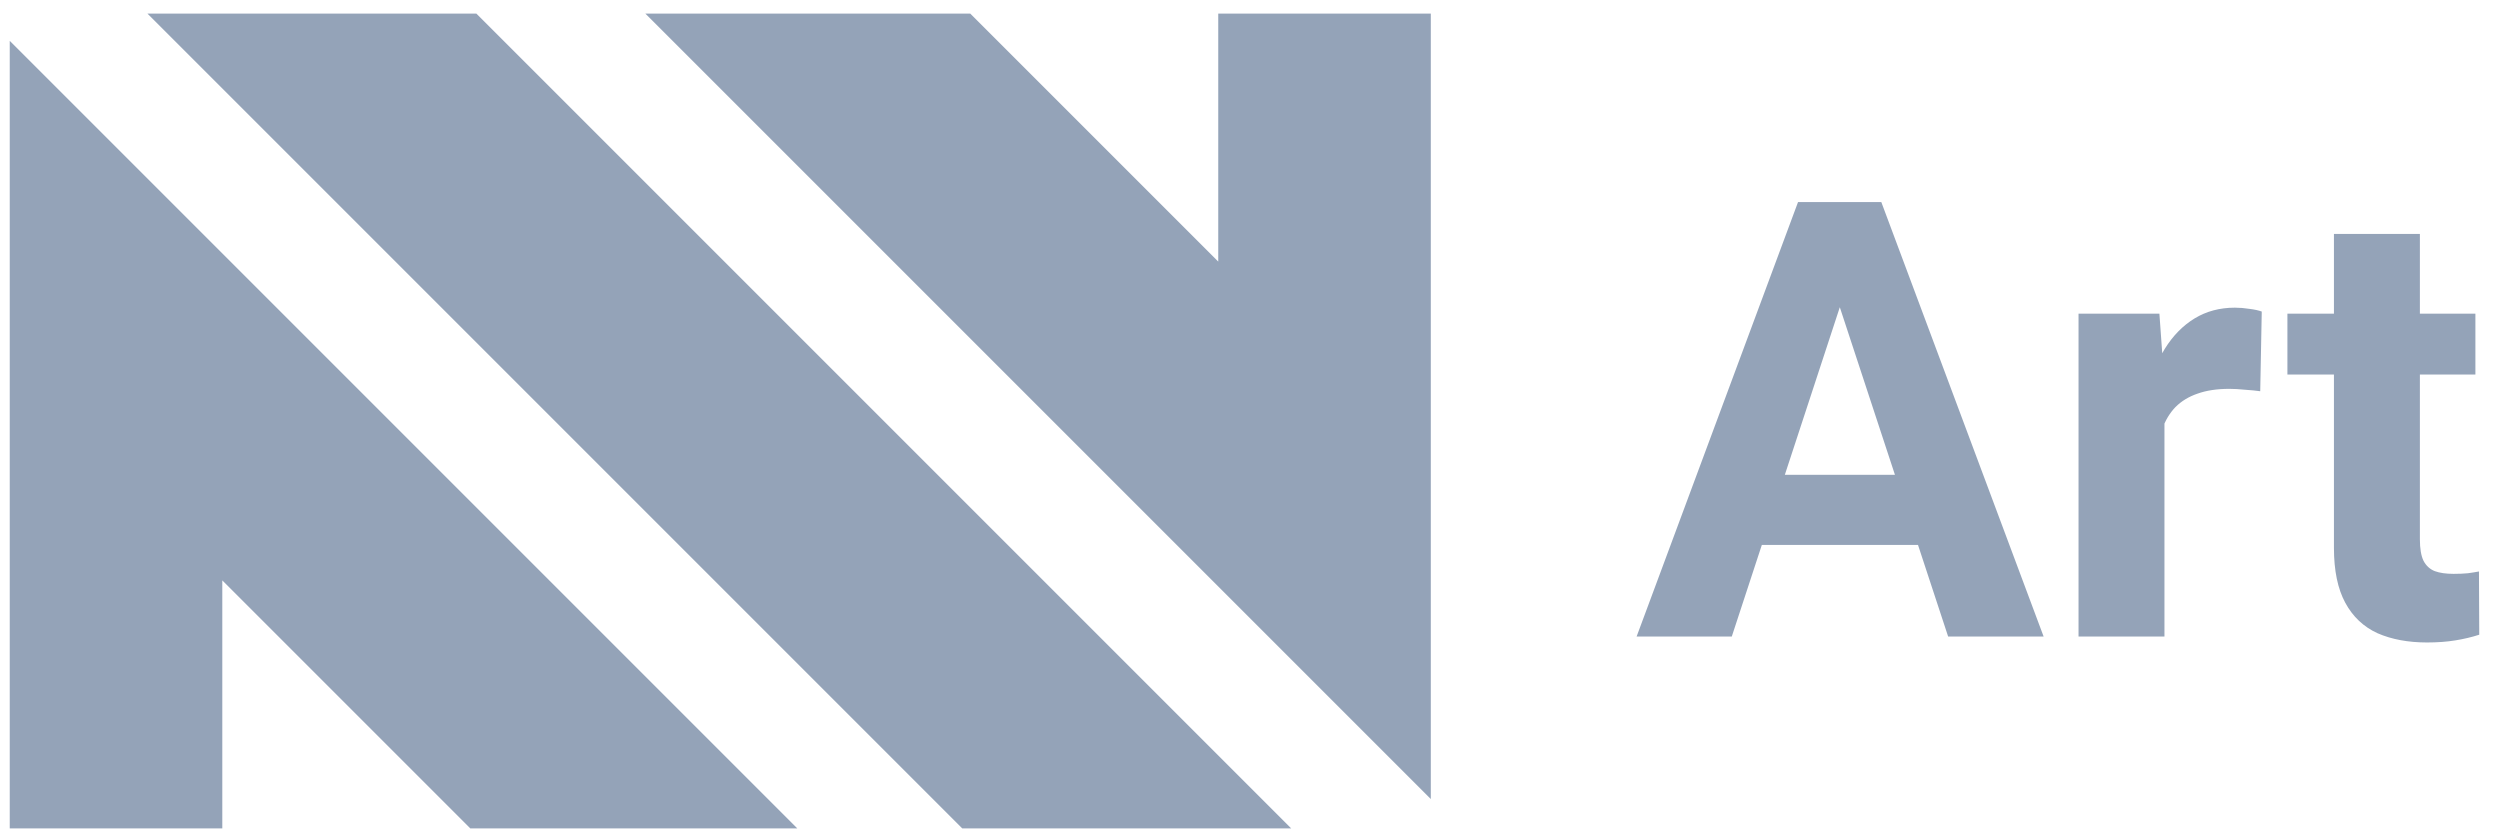
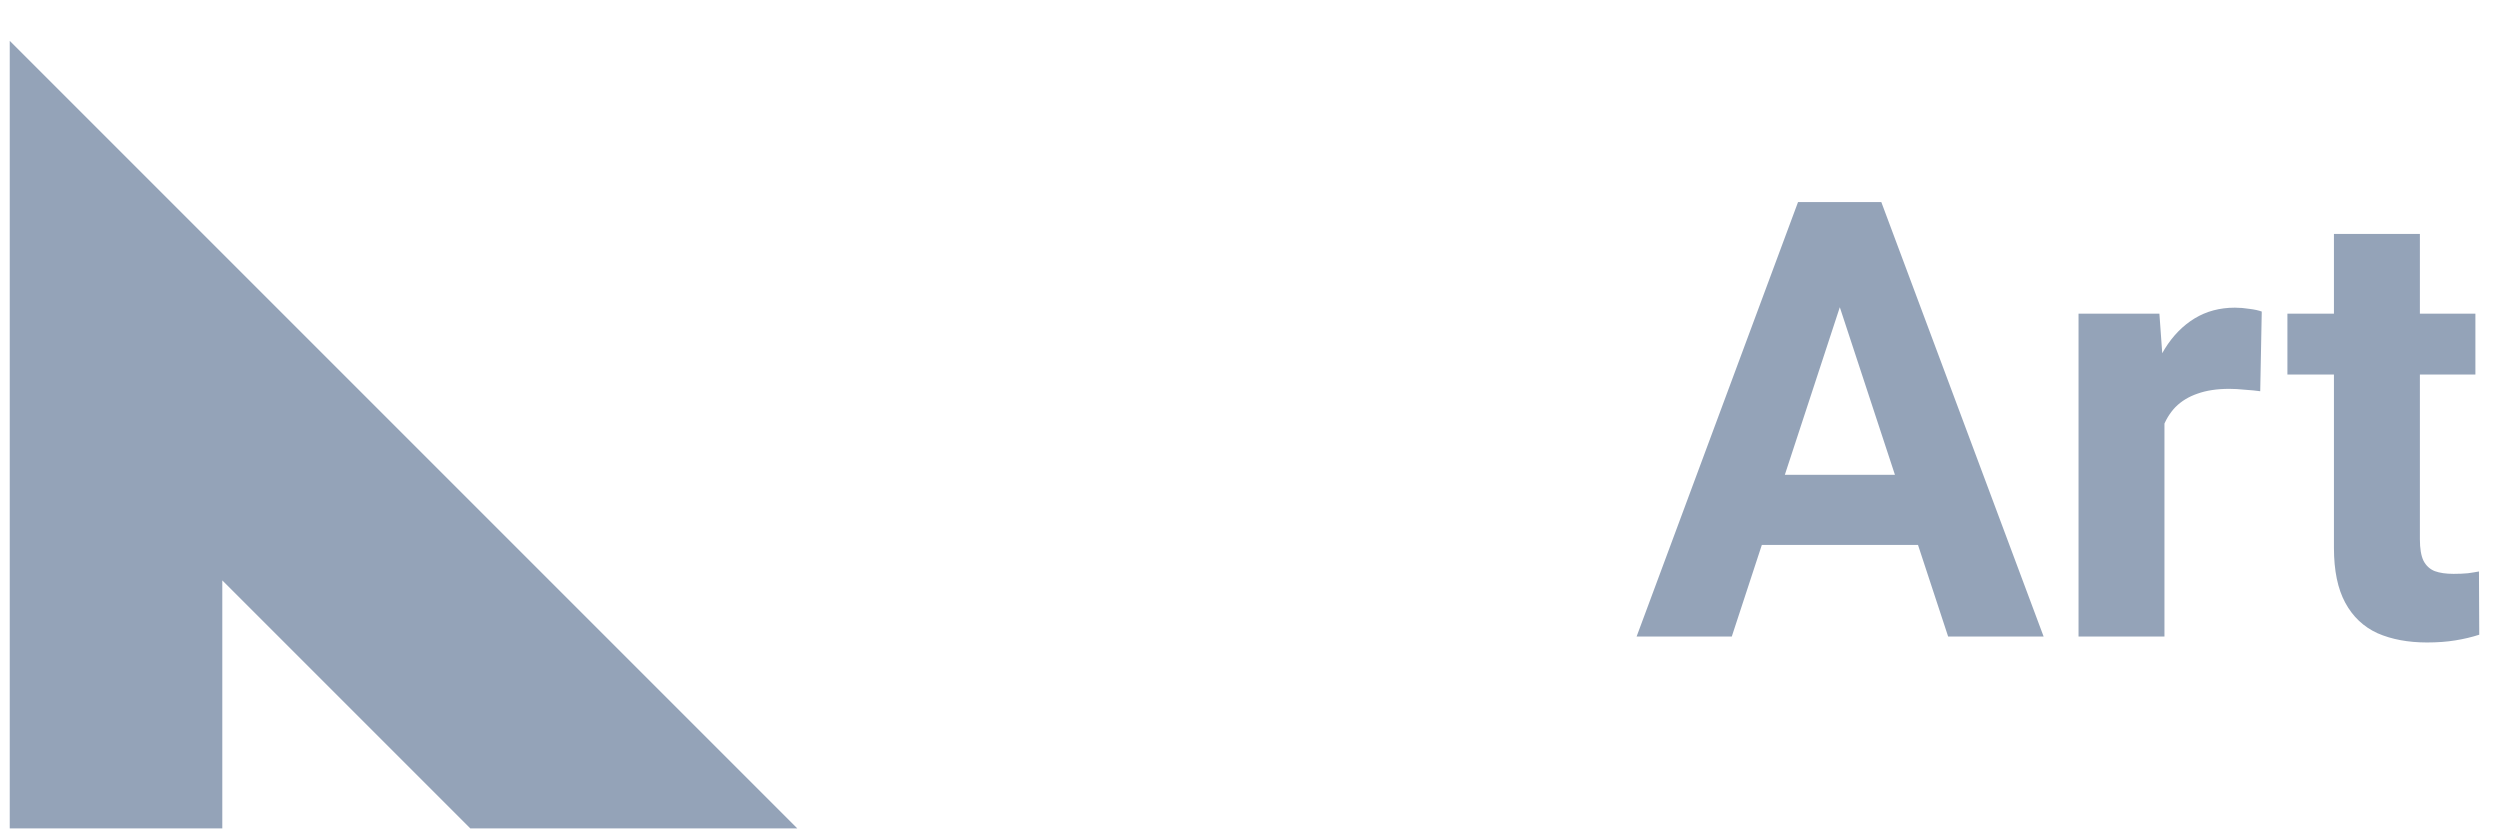
<svg xmlns="http://www.w3.org/2000/svg" width="87" height="29" viewBox="0 0 87 29" fill="none">
-   <path d="M33.486 28.828H44.933L16.577 0.473H5.131L33.486 28.828Z" fill="#94A3B8" />
-   <path d="M22.458 0.473L49.792 27.807V0.473H42.395V9.103L33.765 0.473L22.458 0.473Z" fill="#94A3B8" />
  <path d="M0.339 1.422V28.828H7.736V20.198L16.366 28.828H27.745L0.339 1.422Z" fill="#94A3B8" />
  <path d="M64.378 9.617L60.266 22.151H56.954L62.572 7.031H64.68L64.378 9.617ZM67.795 22.151L63.672 9.617L63.34 7.031H65.469L71.118 22.151H67.795ZM67.608 16.522V18.963H59.622V16.522H67.608ZM75.323 13.366V22.151H72.333V10.915H75.147L75.323 13.366ZM78.709 10.842L78.656 13.615C78.511 13.594 78.335 13.577 78.127 13.563C77.926 13.542 77.743 13.532 77.577 13.532C77.154 13.532 76.787 13.587 76.476 13.698C76.171 13.802 75.915 13.957 75.707 14.165C75.507 14.373 75.354 14.626 75.251 14.923C75.154 15.221 75.098 15.56 75.084 15.941L74.482 15.754C74.482 15.027 74.555 14.359 74.7 13.75C74.846 13.134 75.057 12.597 75.334 12.14C75.617 11.683 75.964 11.33 76.372 11.081C76.781 10.832 77.248 10.707 77.774 10.707C77.94 10.707 78.11 10.721 78.283 10.749C78.456 10.77 78.598 10.801 78.709 10.842ZM86.144 10.915V13.033H79.602V10.915H86.144ZM81.221 8.142H84.212V18.765C84.212 19.091 84.254 19.34 84.337 19.513C84.427 19.686 84.558 19.807 84.731 19.876C84.904 19.939 85.122 19.97 85.385 19.97C85.572 19.97 85.739 19.963 85.884 19.949C86.036 19.928 86.164 19.907 86.268 19.887L86.278 22.088C86.022 22.171 85.745 22.237 85.448 22.285C85.15 22.334 84.821 22.358 84.461 22.358C83.804 22.358 83.229 22.251 82.737 22.036C82.253 21.815 81.879 21.462 81.616 20.977C81.353 20.492 81.221 19.856 81.221 19.066V8.142Z" fill="#94A3B8" />
</svg>